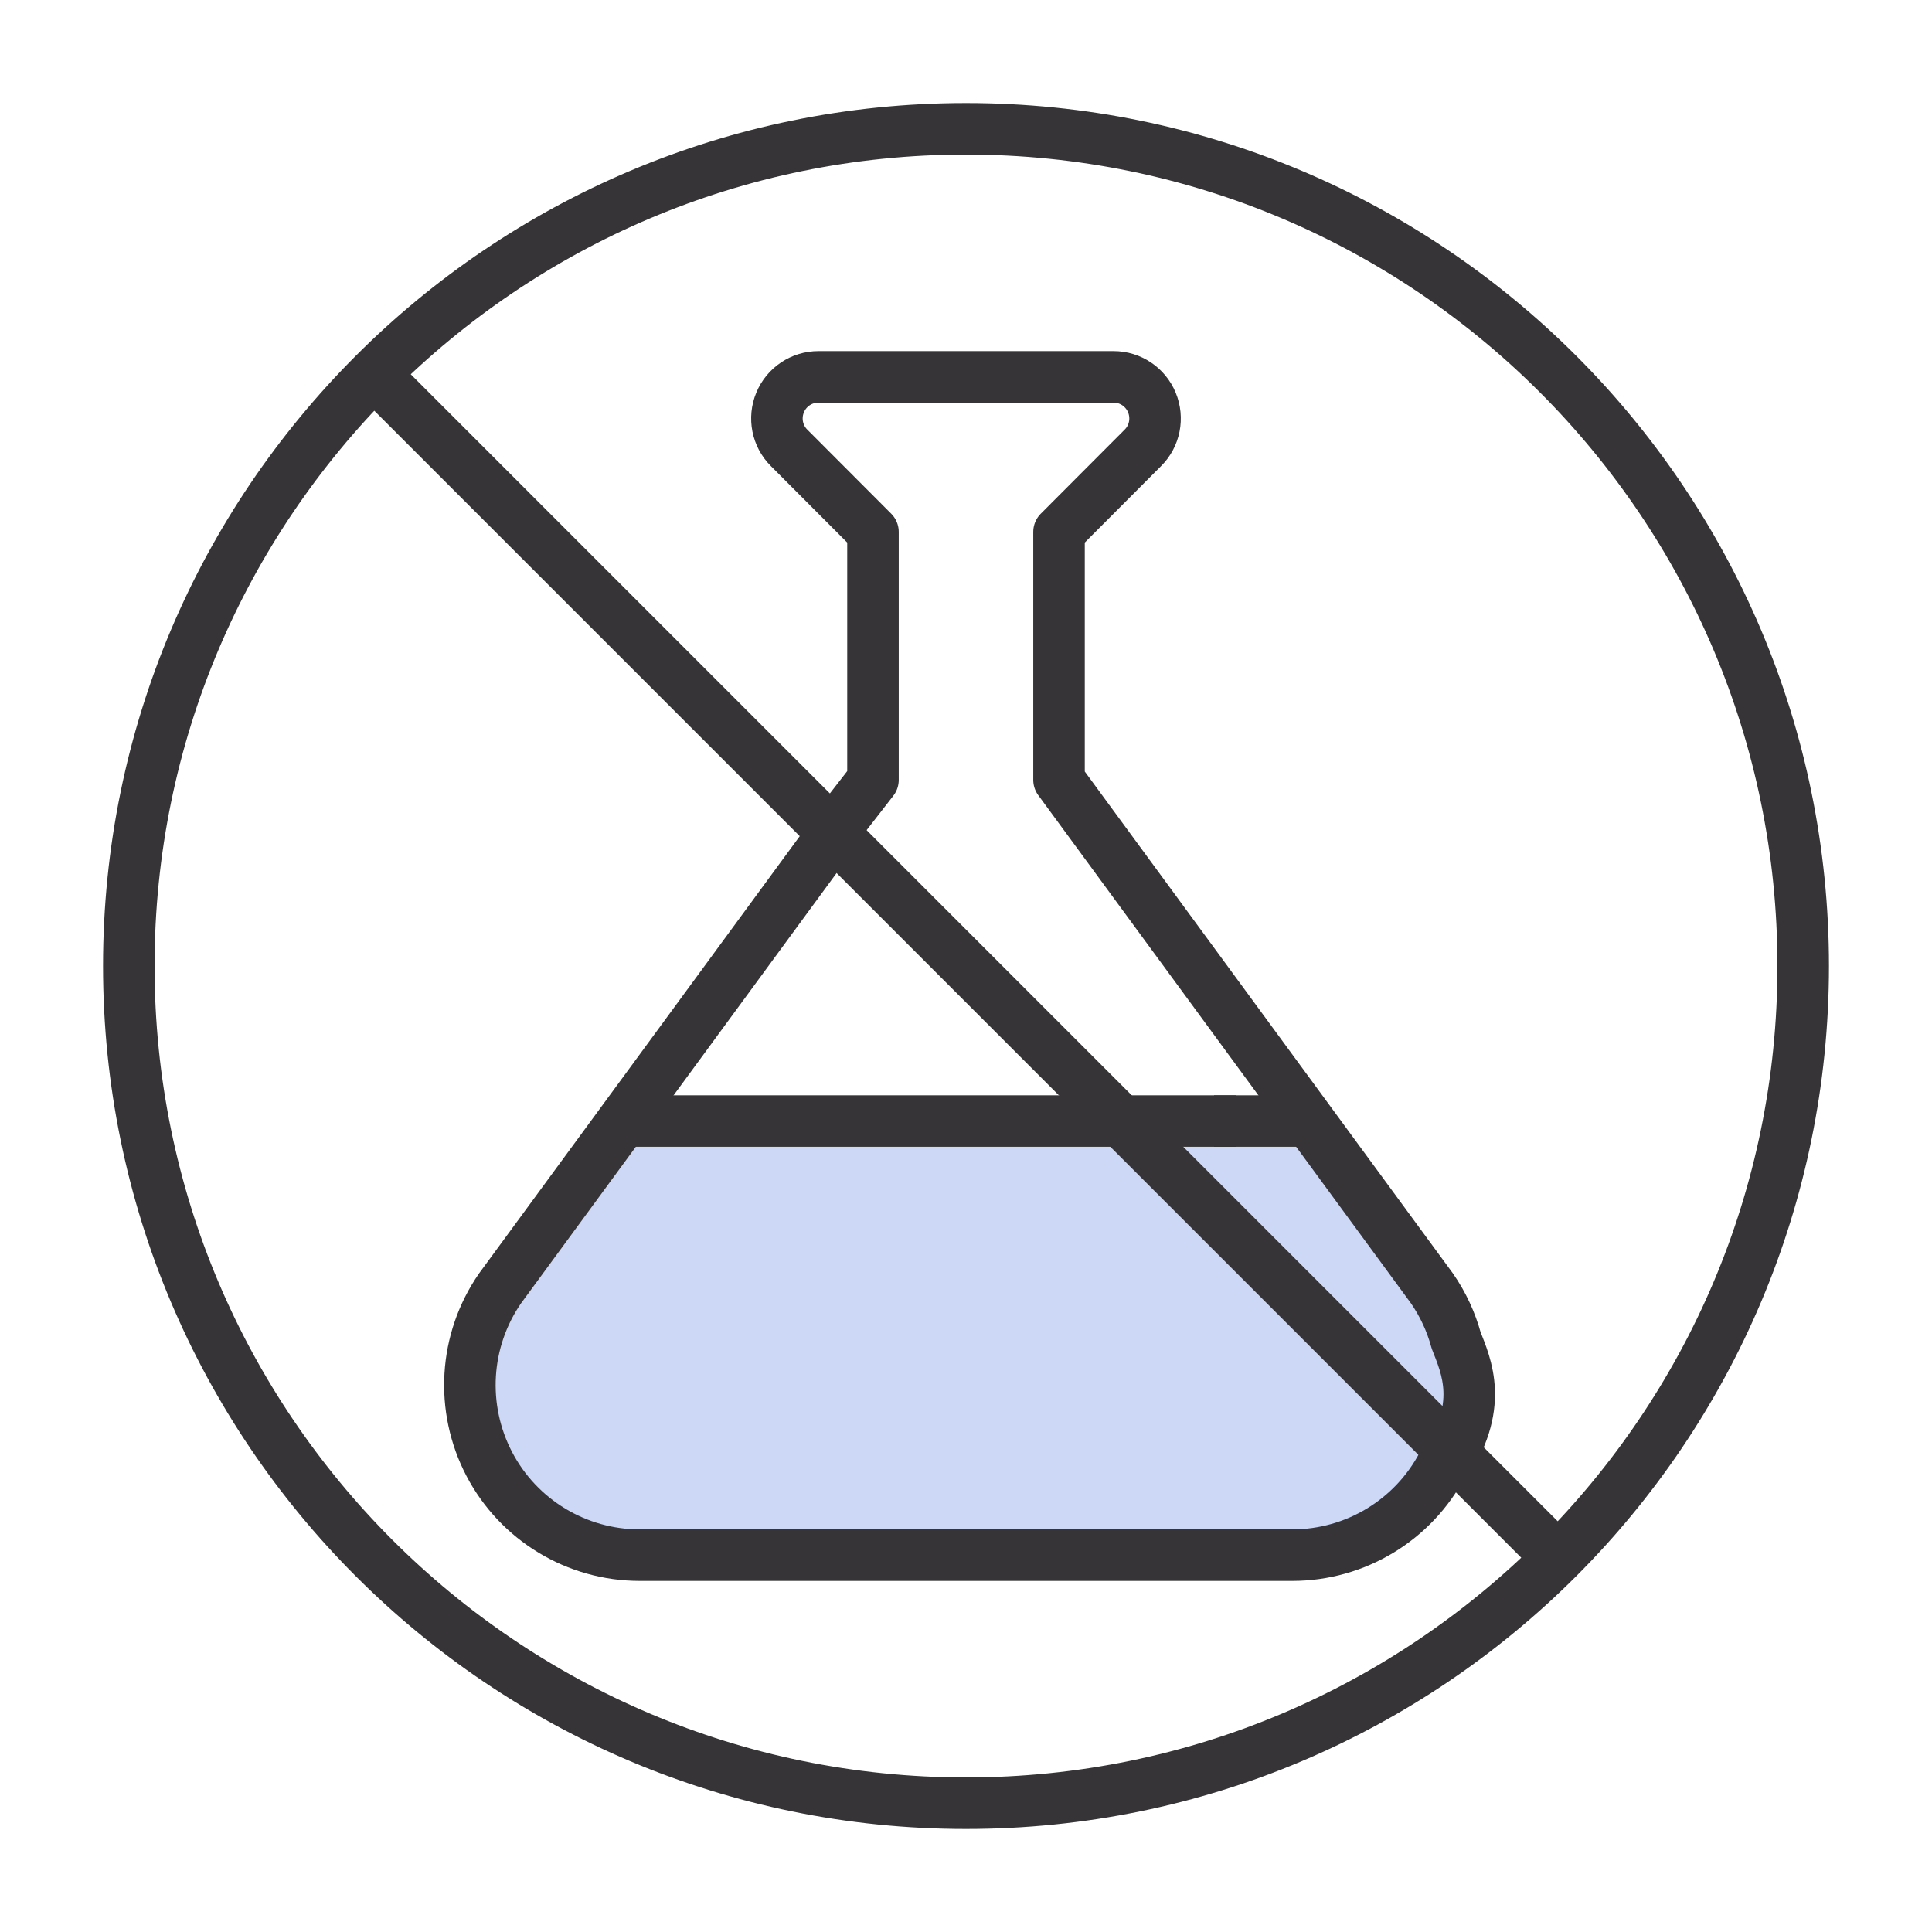
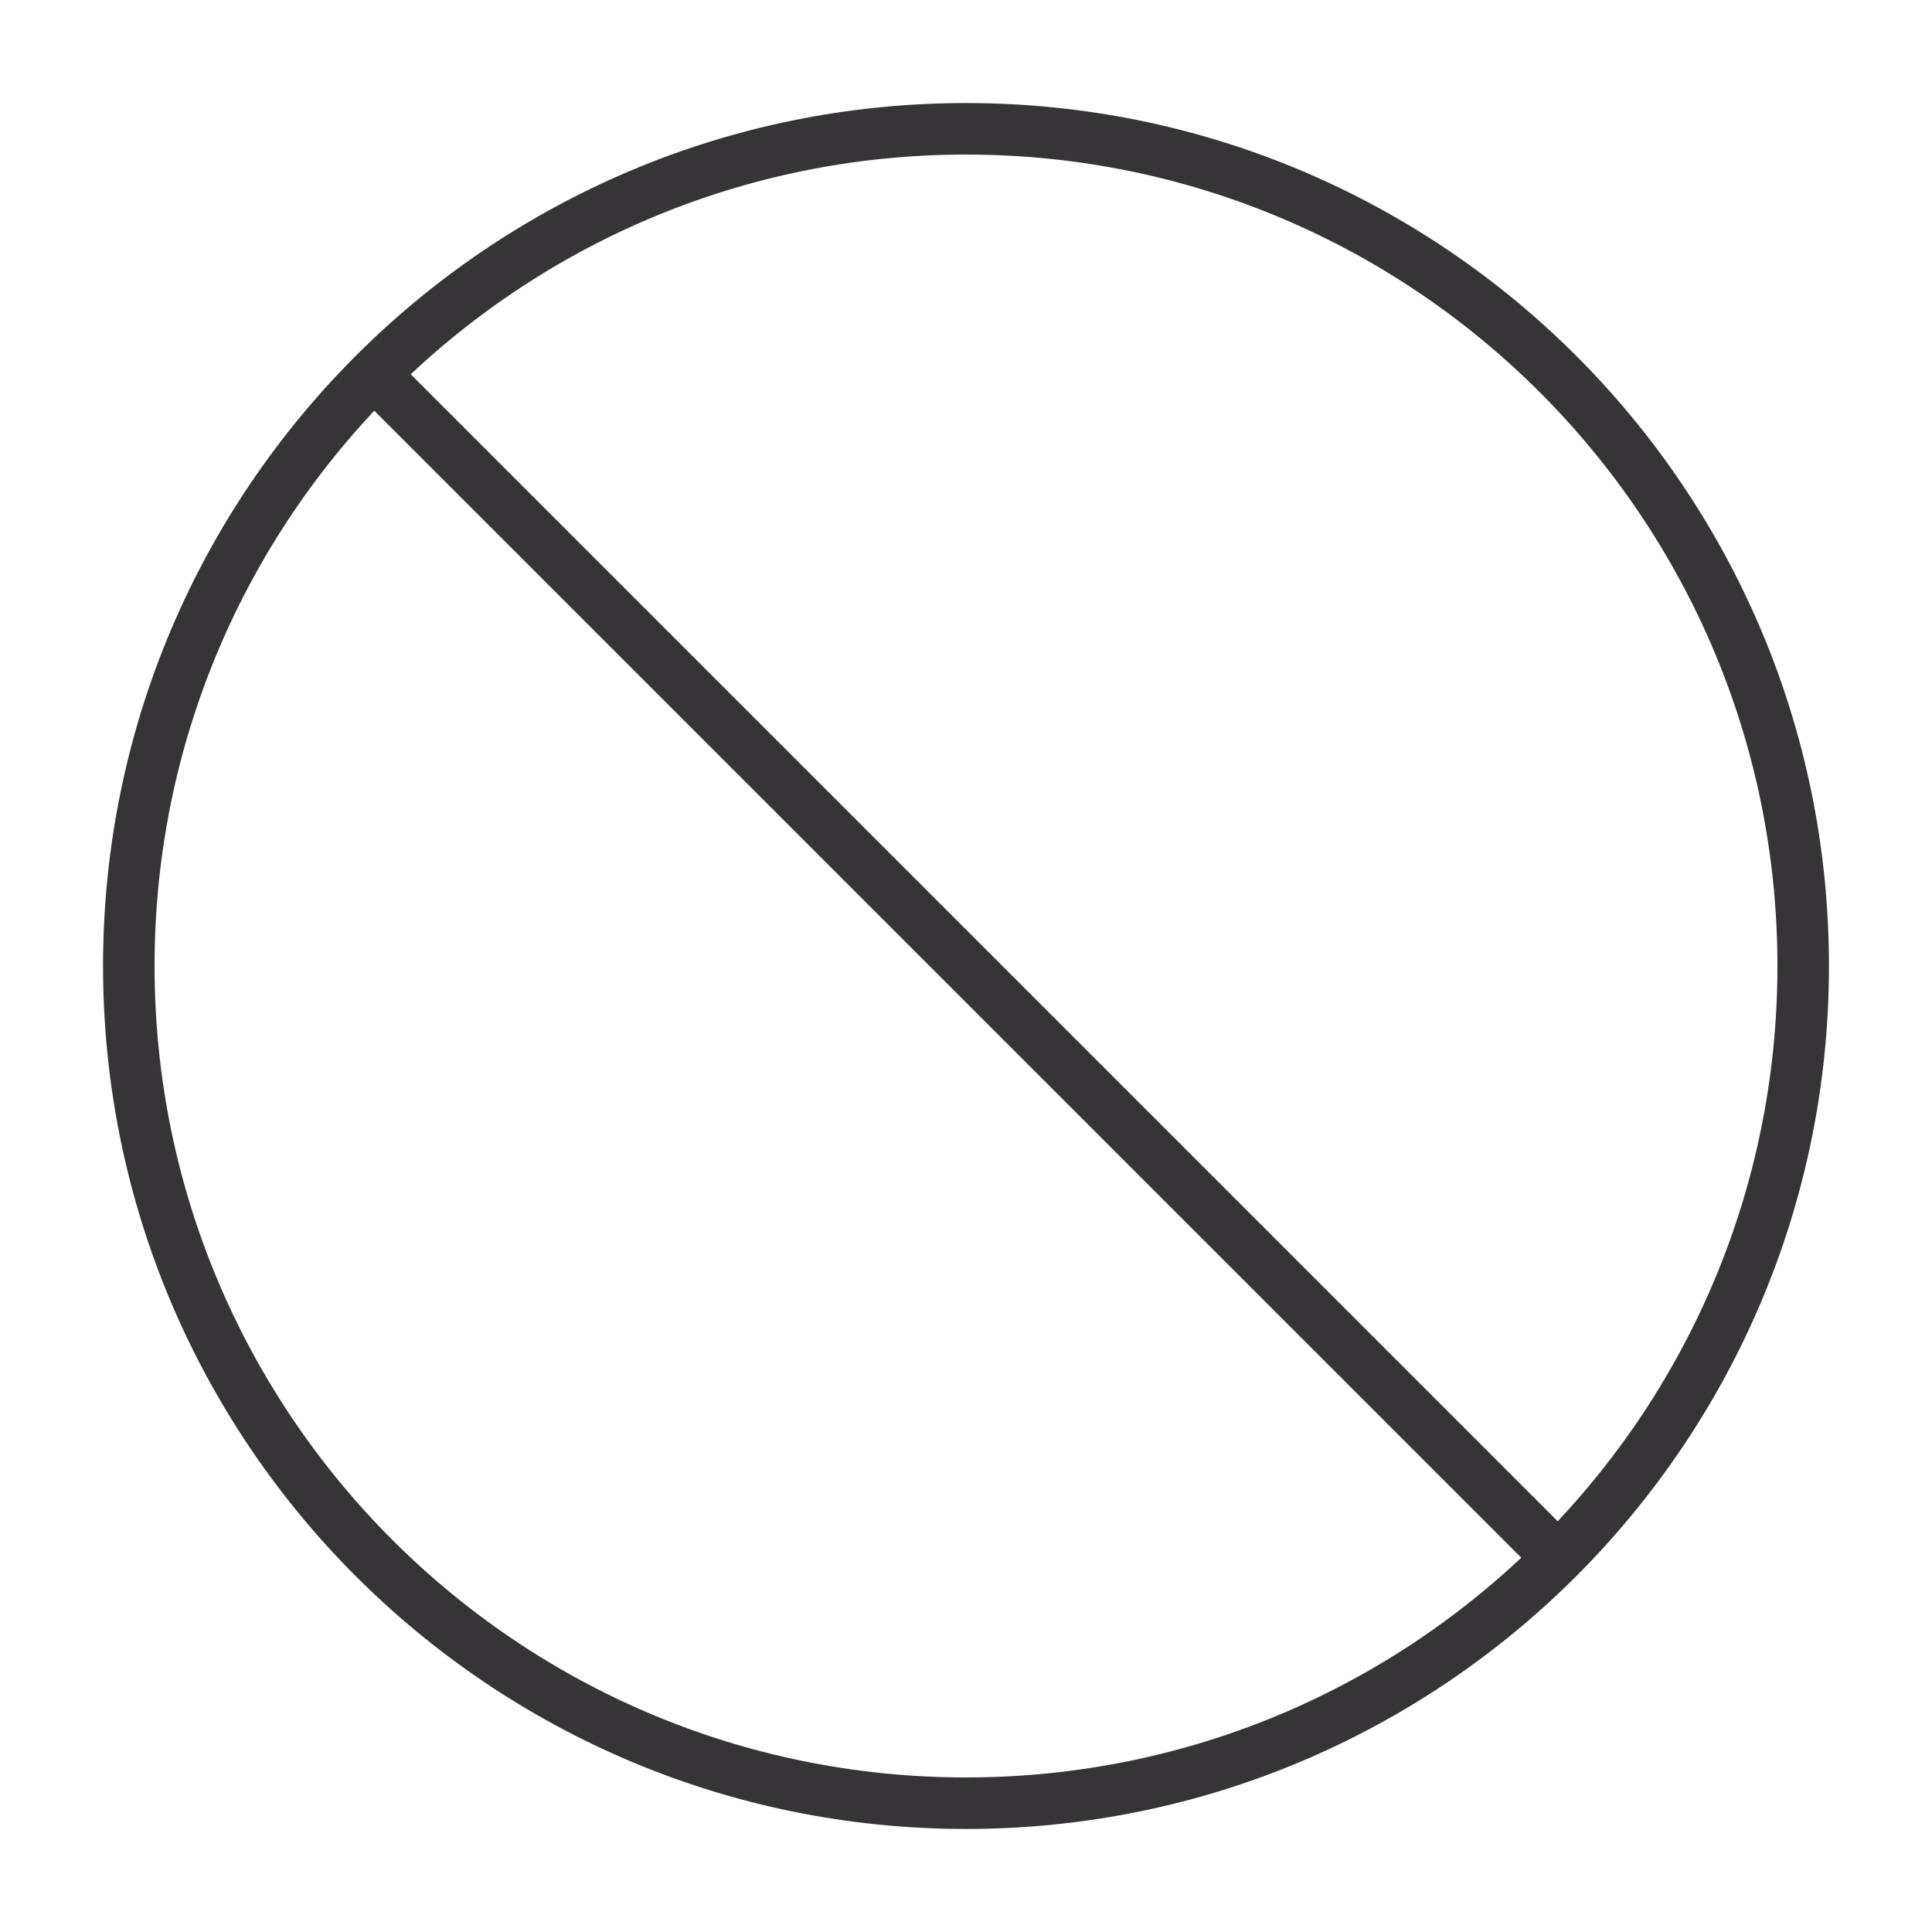
<svg xmlns="http://www.w3.org/2000/svg" fill="none" viewBox="0 0 75 75" height="75" width="75">
-   <path fill="#CDD8F7" d="M50.5 43.5H25L21 47.5L19 52L18 54.5L19 57.5L22.5 59.5L27 60.5H41.5H50.5L54.5 59.5L55.5 57L57 55L56.5 52L53.5 47.5L50.5 43.5Z" />
  <path stroke-linejoin="round" stroke-miterlimit="10" stroke-width="2" stroke="#363436" d="M37.5 70C55.449 70 70 55.449 70 37.5C70 19.551 55.449 5 37.5 5C19.551 5 5 19.551 5 37.5C5 55.449 19.551 70 37.5 70Z" />
  <path stroke-linejoin="round" stroke-miterlimit="10" stroke-width="2" stroke="#363436" d="M14.519 14.519L60.481 60.481" />
-   <path stroke-linejoin="round" stroke-miterlimit="10" stroke-width="2" stroke="#363436" d="M56.269 56.268C56.191 56.46 56.103 56.648 56.007 56.833C54.87 59.008 52.62 60.37 50.167 60.37H24.834C22.382 60.37 20.132 59.008 18.994 56.834C17.857 54.659 18.016 52.032 19.412 50.014L32.36 32.36" />
-   <path stroke-linejoin="round" stroke-miterlimit="10" stroke-width="2" stroke="#363436" d="M31.774 33L33.889 30.278C33.889 26.517 33.889 20.648 33.889 20.648L30.632 17.385C30.169 16.924 30.034 16.229 30.283 15.626C30.532 15.023 31.12 14.63 31.774 14.63H43.227C43.88 14.63 44.466 15.023 44.716 15.626C44.965 16.229 44.831 16.924 44.367 17.385L41.111 20.648V30.278L55.588 50.014C56.019 50.637 56.333 51.319 56.526 52.028C56.909 53.018 57.67 54.6 56 57" />
-   <path stroke-linejoin="round" stroke-miterlimit="10" stroke-width="2" stroke="#363436" d="M47.13 43.519H50.741" />
-   <path stroke-linejoin="round" stroke-miterlimit="10" stroke-width="2" stroke="#363436" d="M24.259 43.519H48" />
</svg>